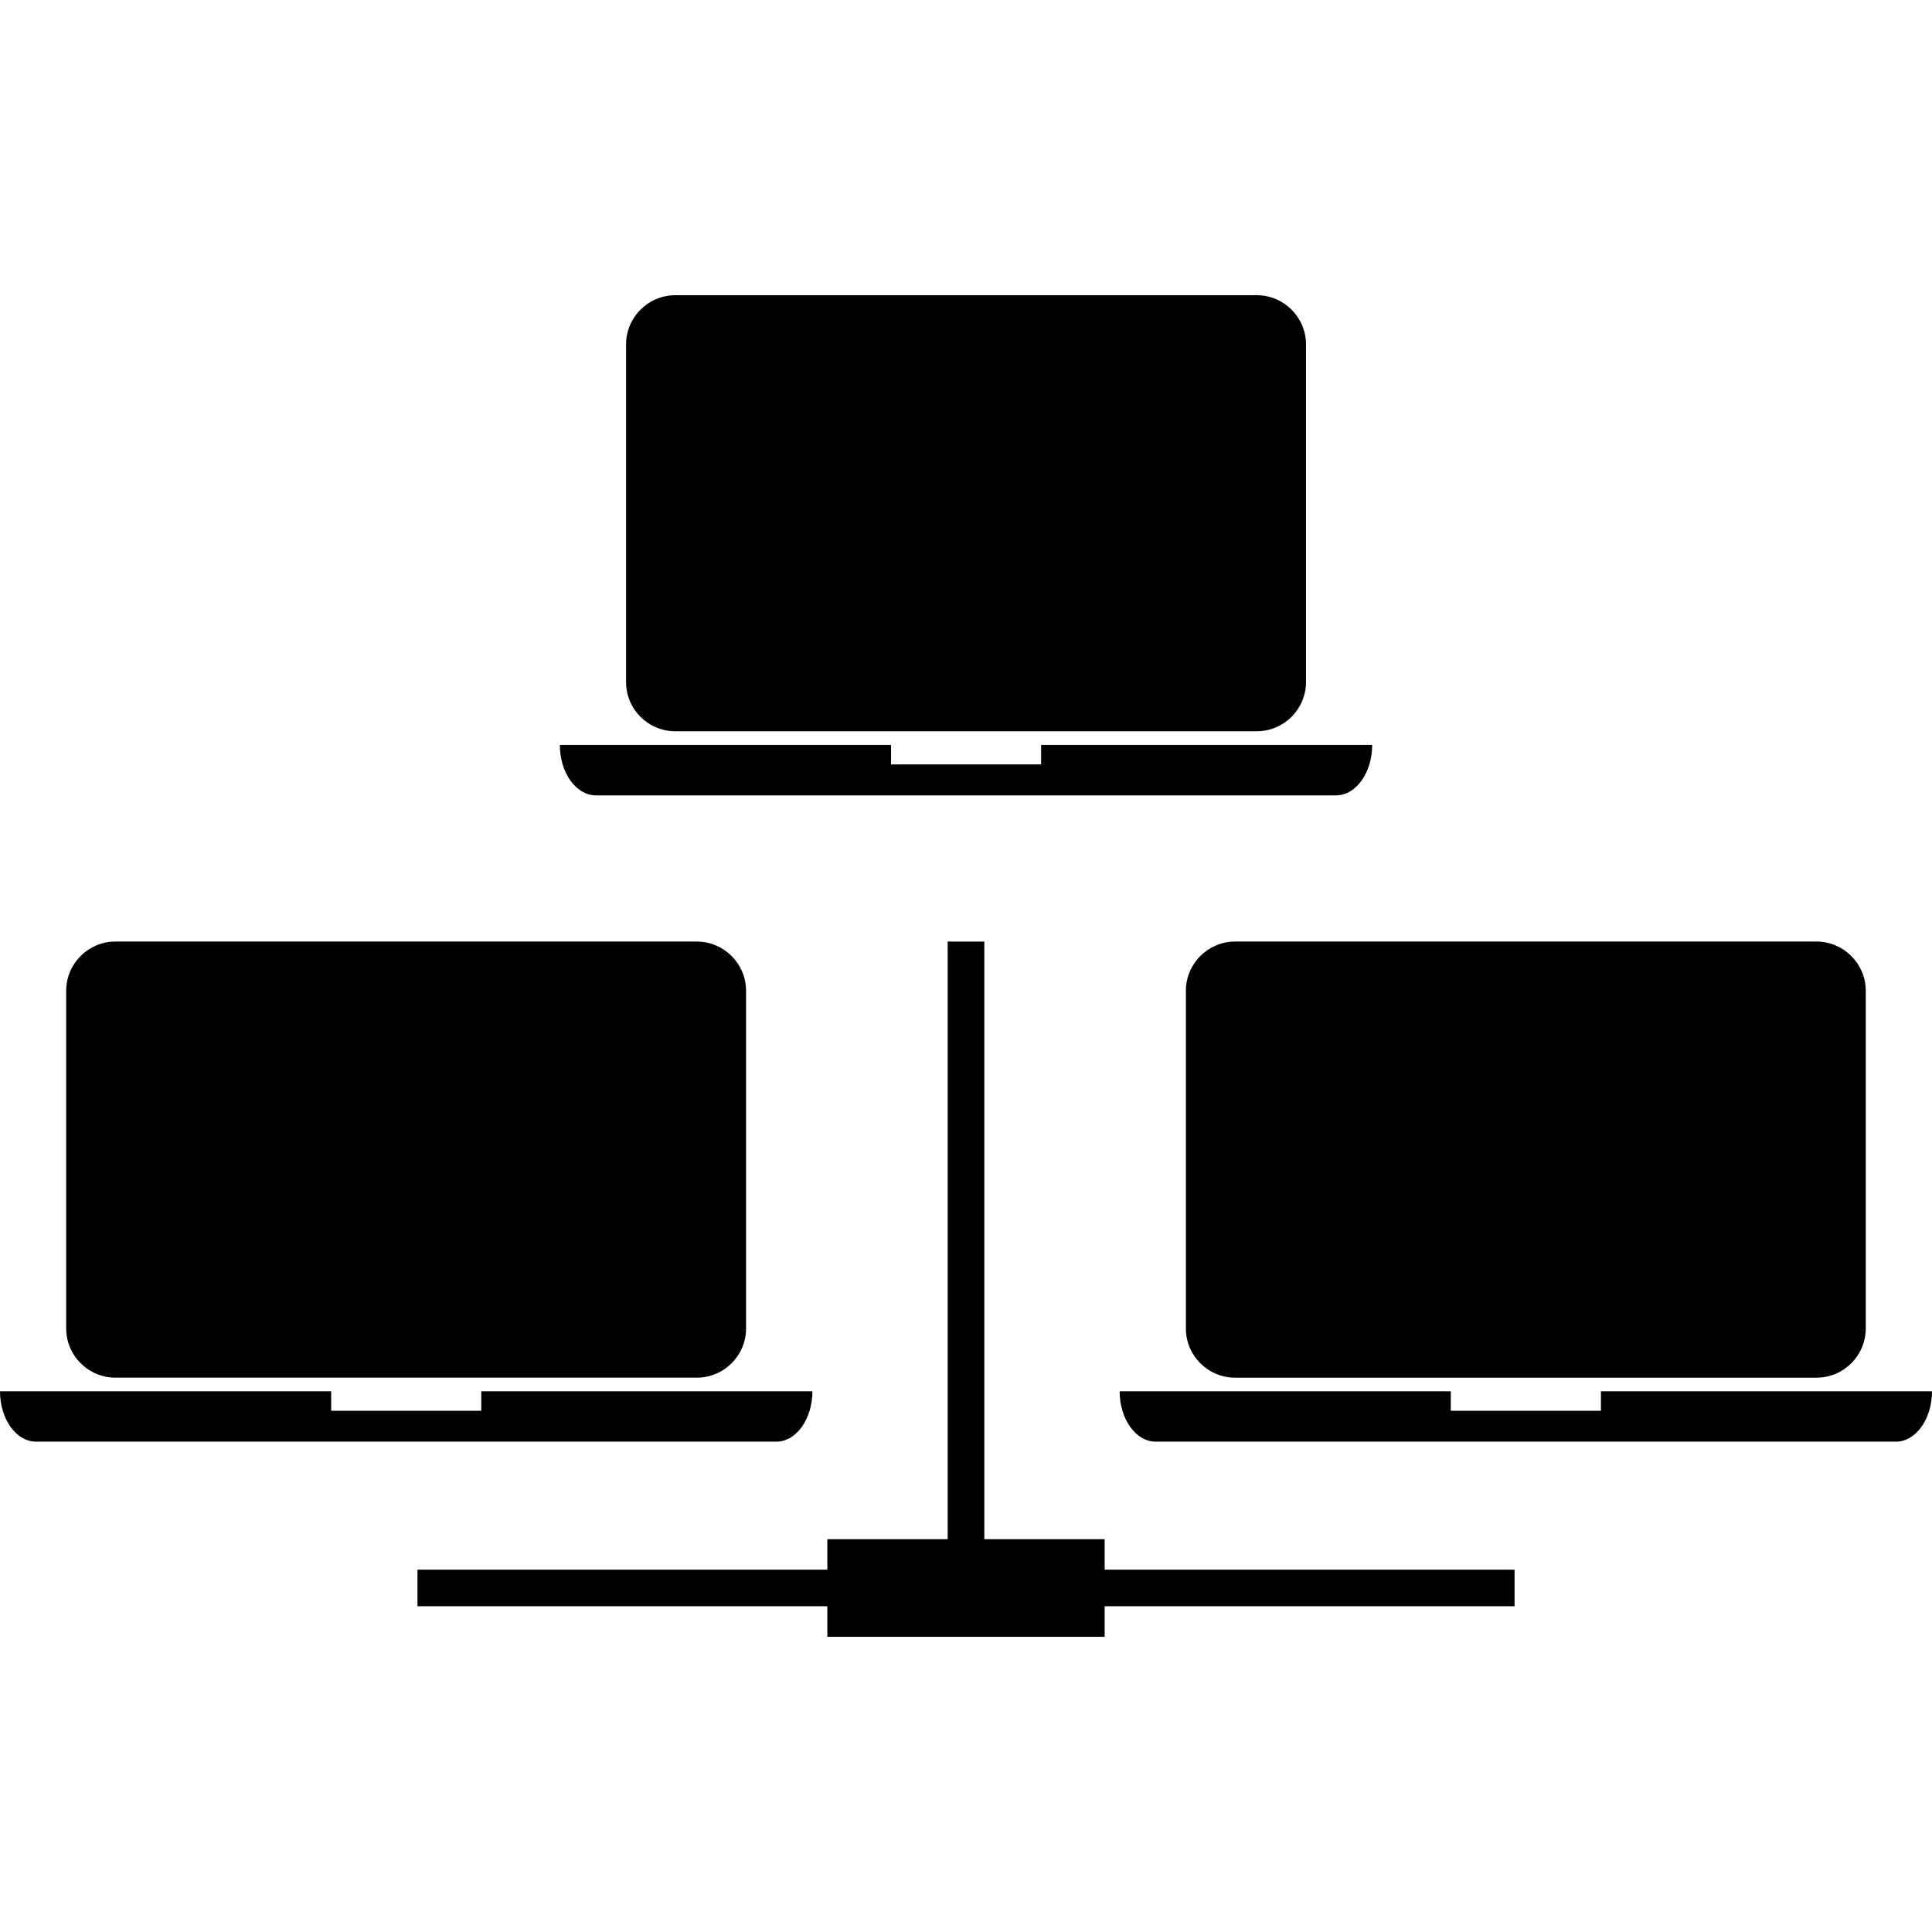
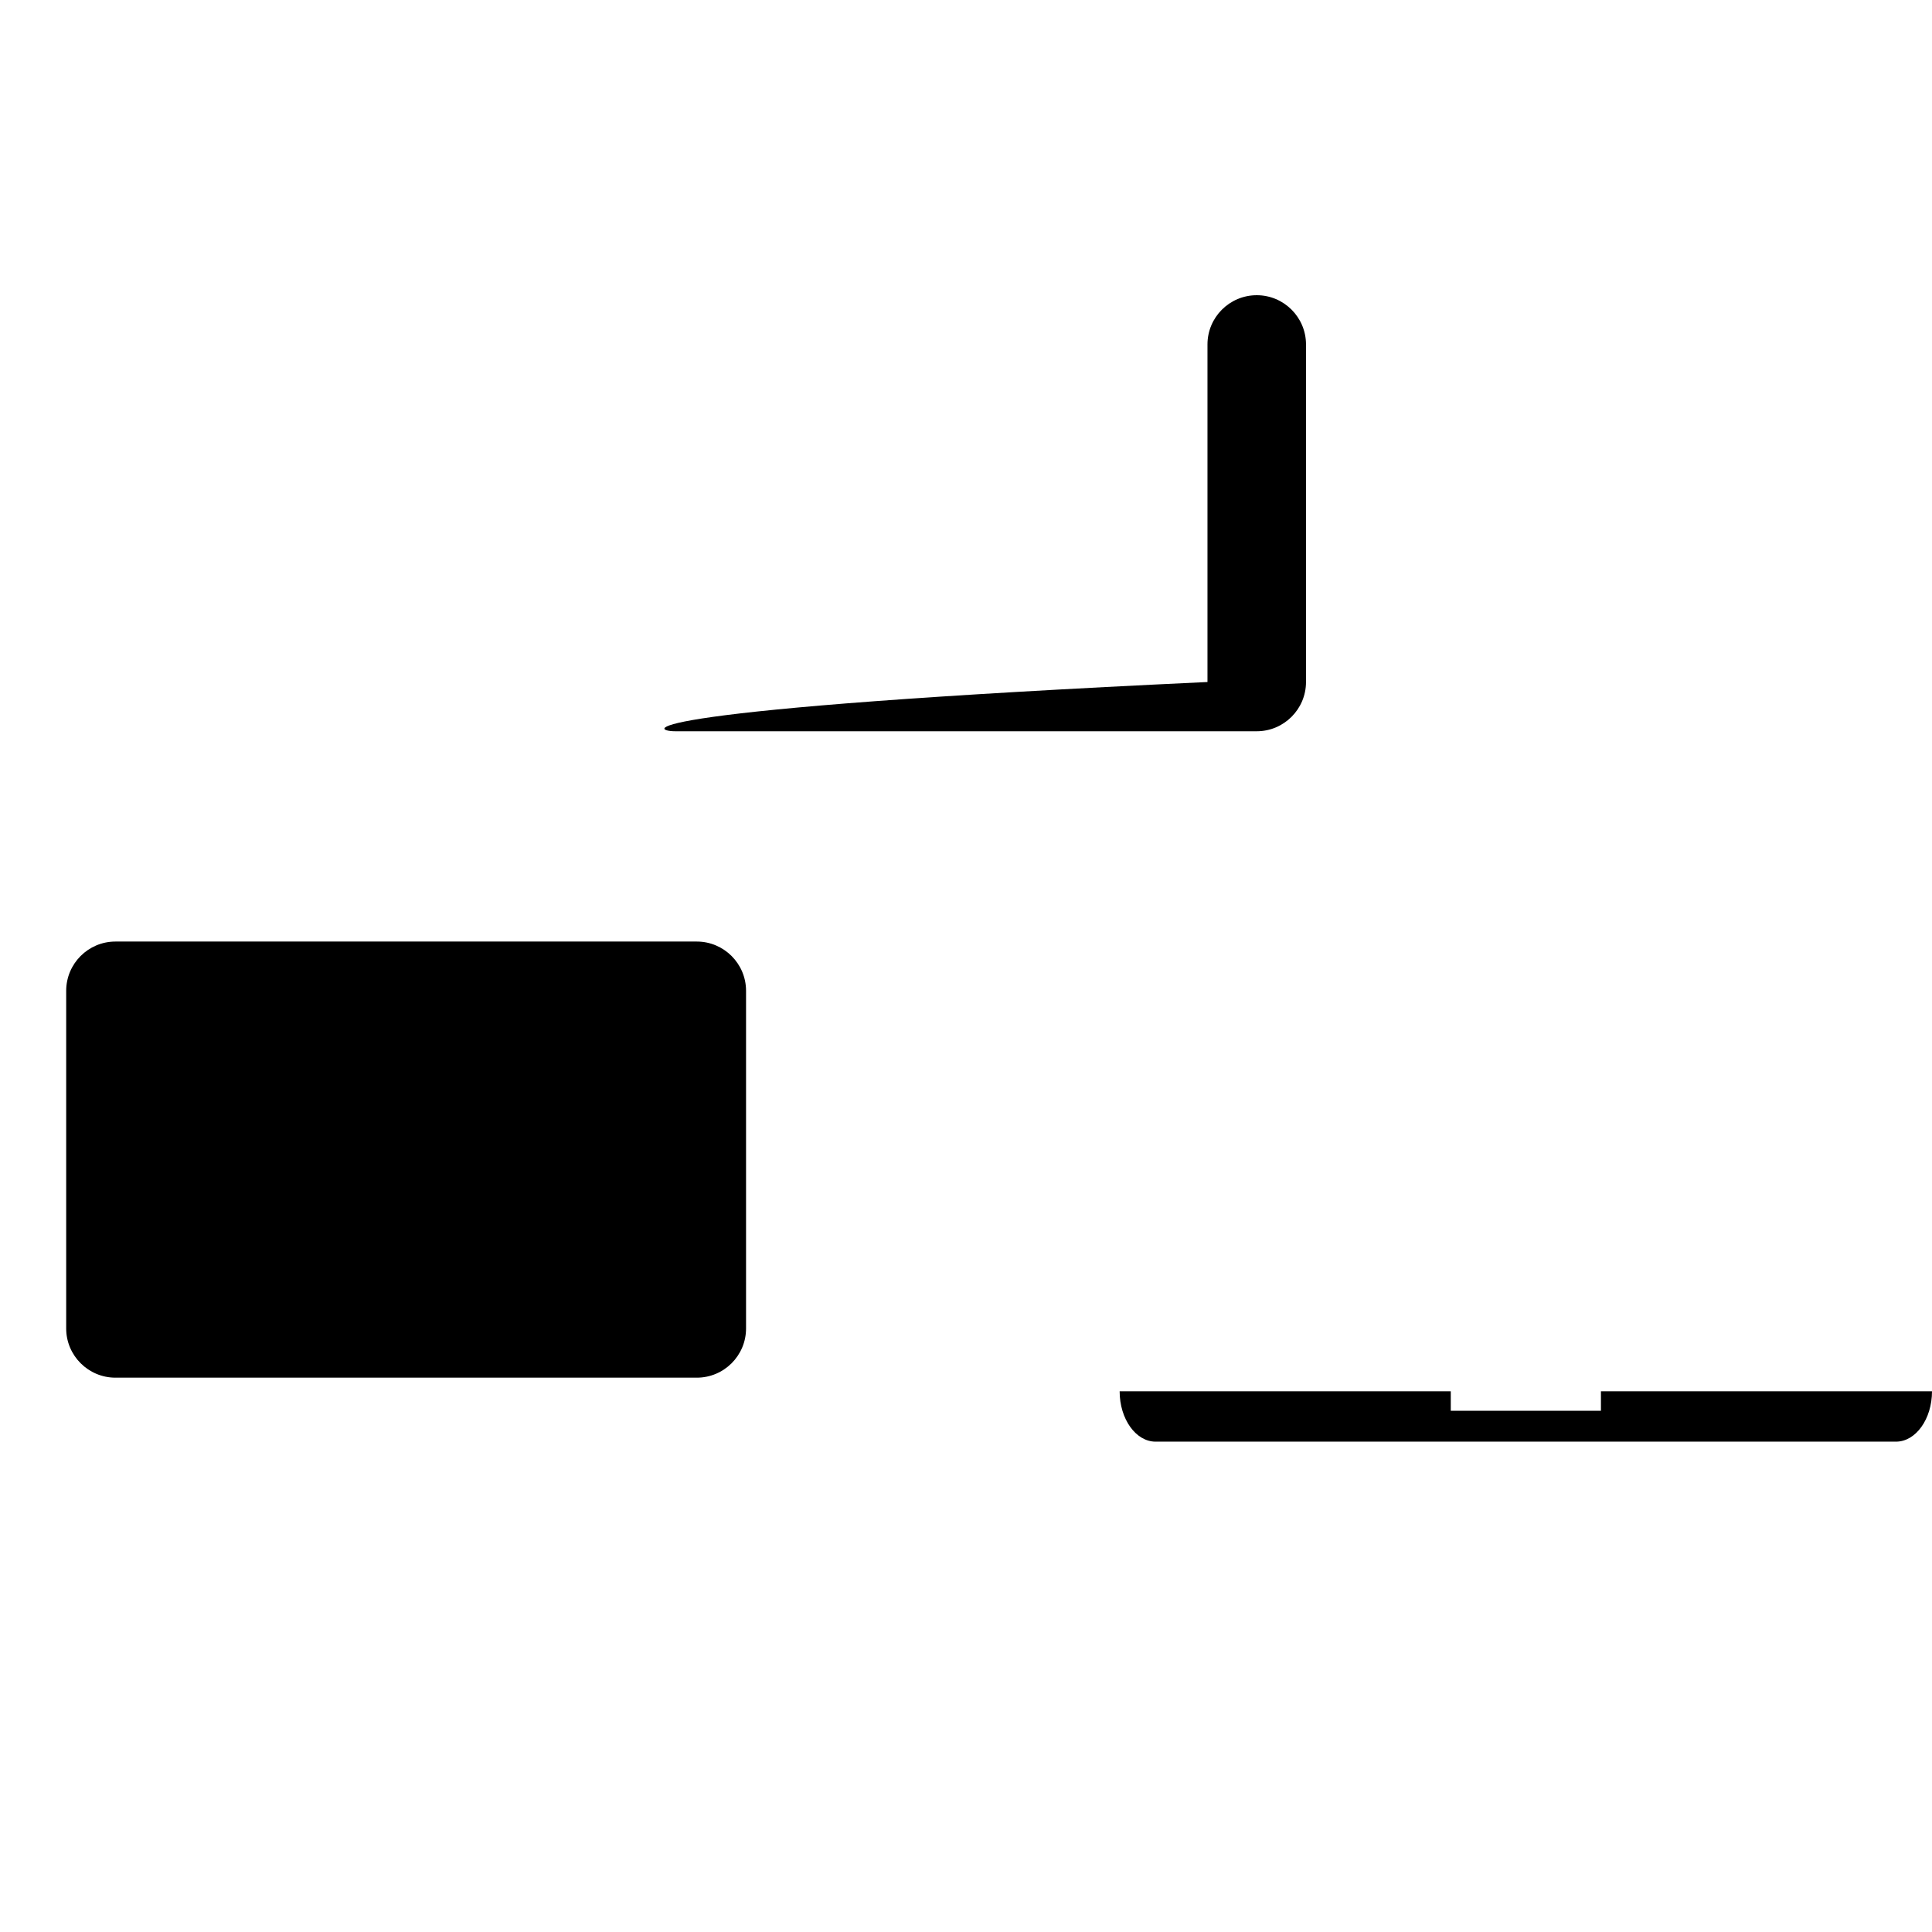
<svg xmlns="http://www.w3.org/2000/svg" version="1.1" id="Capa_1" x="0px" y="0px" width="191.778px" height="191.778px" viewBox="0 0 191.778 191.778" style="enable-background:new 0 0 191.778 191.778;" xml:space="preserve">
  <g>
    <g>
-       <path d="M67.036,72.588h57.713c2.697,0,4.89-2.195,4.89-4.89V34.19c0-2.694-2.192-4.886-4.89-4.886H67.036    c-2.701,0-4.89,2.192-4.89,4.886v33.509C62.14,70.399,64.335,72.588,67.036,72.588z" />
-       <path d="M59.141,78.949h73.493c1.967,0,3.574-2.247,3.574-5.002h-32.863v1.933H88.448v-1.933H55.576    C55.57,76.702,57.177,78.949,59.141,78.949z" />
+       <path d="M67.036,72.588h57.713c2.697,0,4.89-2.195,4.89-4.89V34.19c0-2.694-2.192-4.886-4.89-4.886c-2.701,0-4.89,2.192-4.89,4.886v33.509C62.14,70.399,64.335,72.588,67.036,72.588z" />
      <path d="M11.459,136.753h57.707c2.701,0,4.89-2.192,4.89-4.884V98.355c0-2.698-2.195-4.893-4.89-4.893H11.459    c-2.7,0-4.889,2.195-4.889,4.893v33.515C6.57,134.561,8.765,136.753,11.459,136.753z" />
-       <path d="M80.642,138.105H47.775v1.936H32.872v-1.936H0c0,2.752,1.607,4.999,3.571,4.999h73.49    C79.031,143.11,80.642,140.863,80.642,138.105z" />
-       <path d="M117.715,98.355v33.515c0,2.697,2.192,4.884,4.89,4.884h57.707c2.703,0,4.89-2.192,4.89-4.884V98.355    c0-2.698-2.198-4.893-4.89-4.893h-57.707C119.908,93.462,117.715,95.657,117.715,98.355z" />
      <path d="M158.915,138.105v1.936h-14.906v-1.936h-32.869c0,2.752,1.607,4.999,3.568,4.999h73.496c1.967,0,3.574-2.247,3.574-4.999    H158.915z" />
-       <polygon points="109.654,152.786 97.707,152.786 97.707,93.462 94.071,93.462 94.071,152.786 82.125,152.786 82.125,155.812     41.44,155.812 41.44,159.441 82.125,159.441 82.125,162.474 109.654,162.474 109.654,159.441 150.341,159.441 150.341,155.812     109.654,155.812   " />
    </g>
  </g>
  <g>
</g>
  <g>
</g>
  <g>
</g>
  <g>
</g>
  <g>
</g>
  <g>
</g>
  <g>
</g>
  <g>
</g>
  <g>
</g>
  <g>
</g>
  <g>
</g>
  <g>
</g>
  <g>
</g>
  <g>
</g>
  <g>
</g>
</svg>